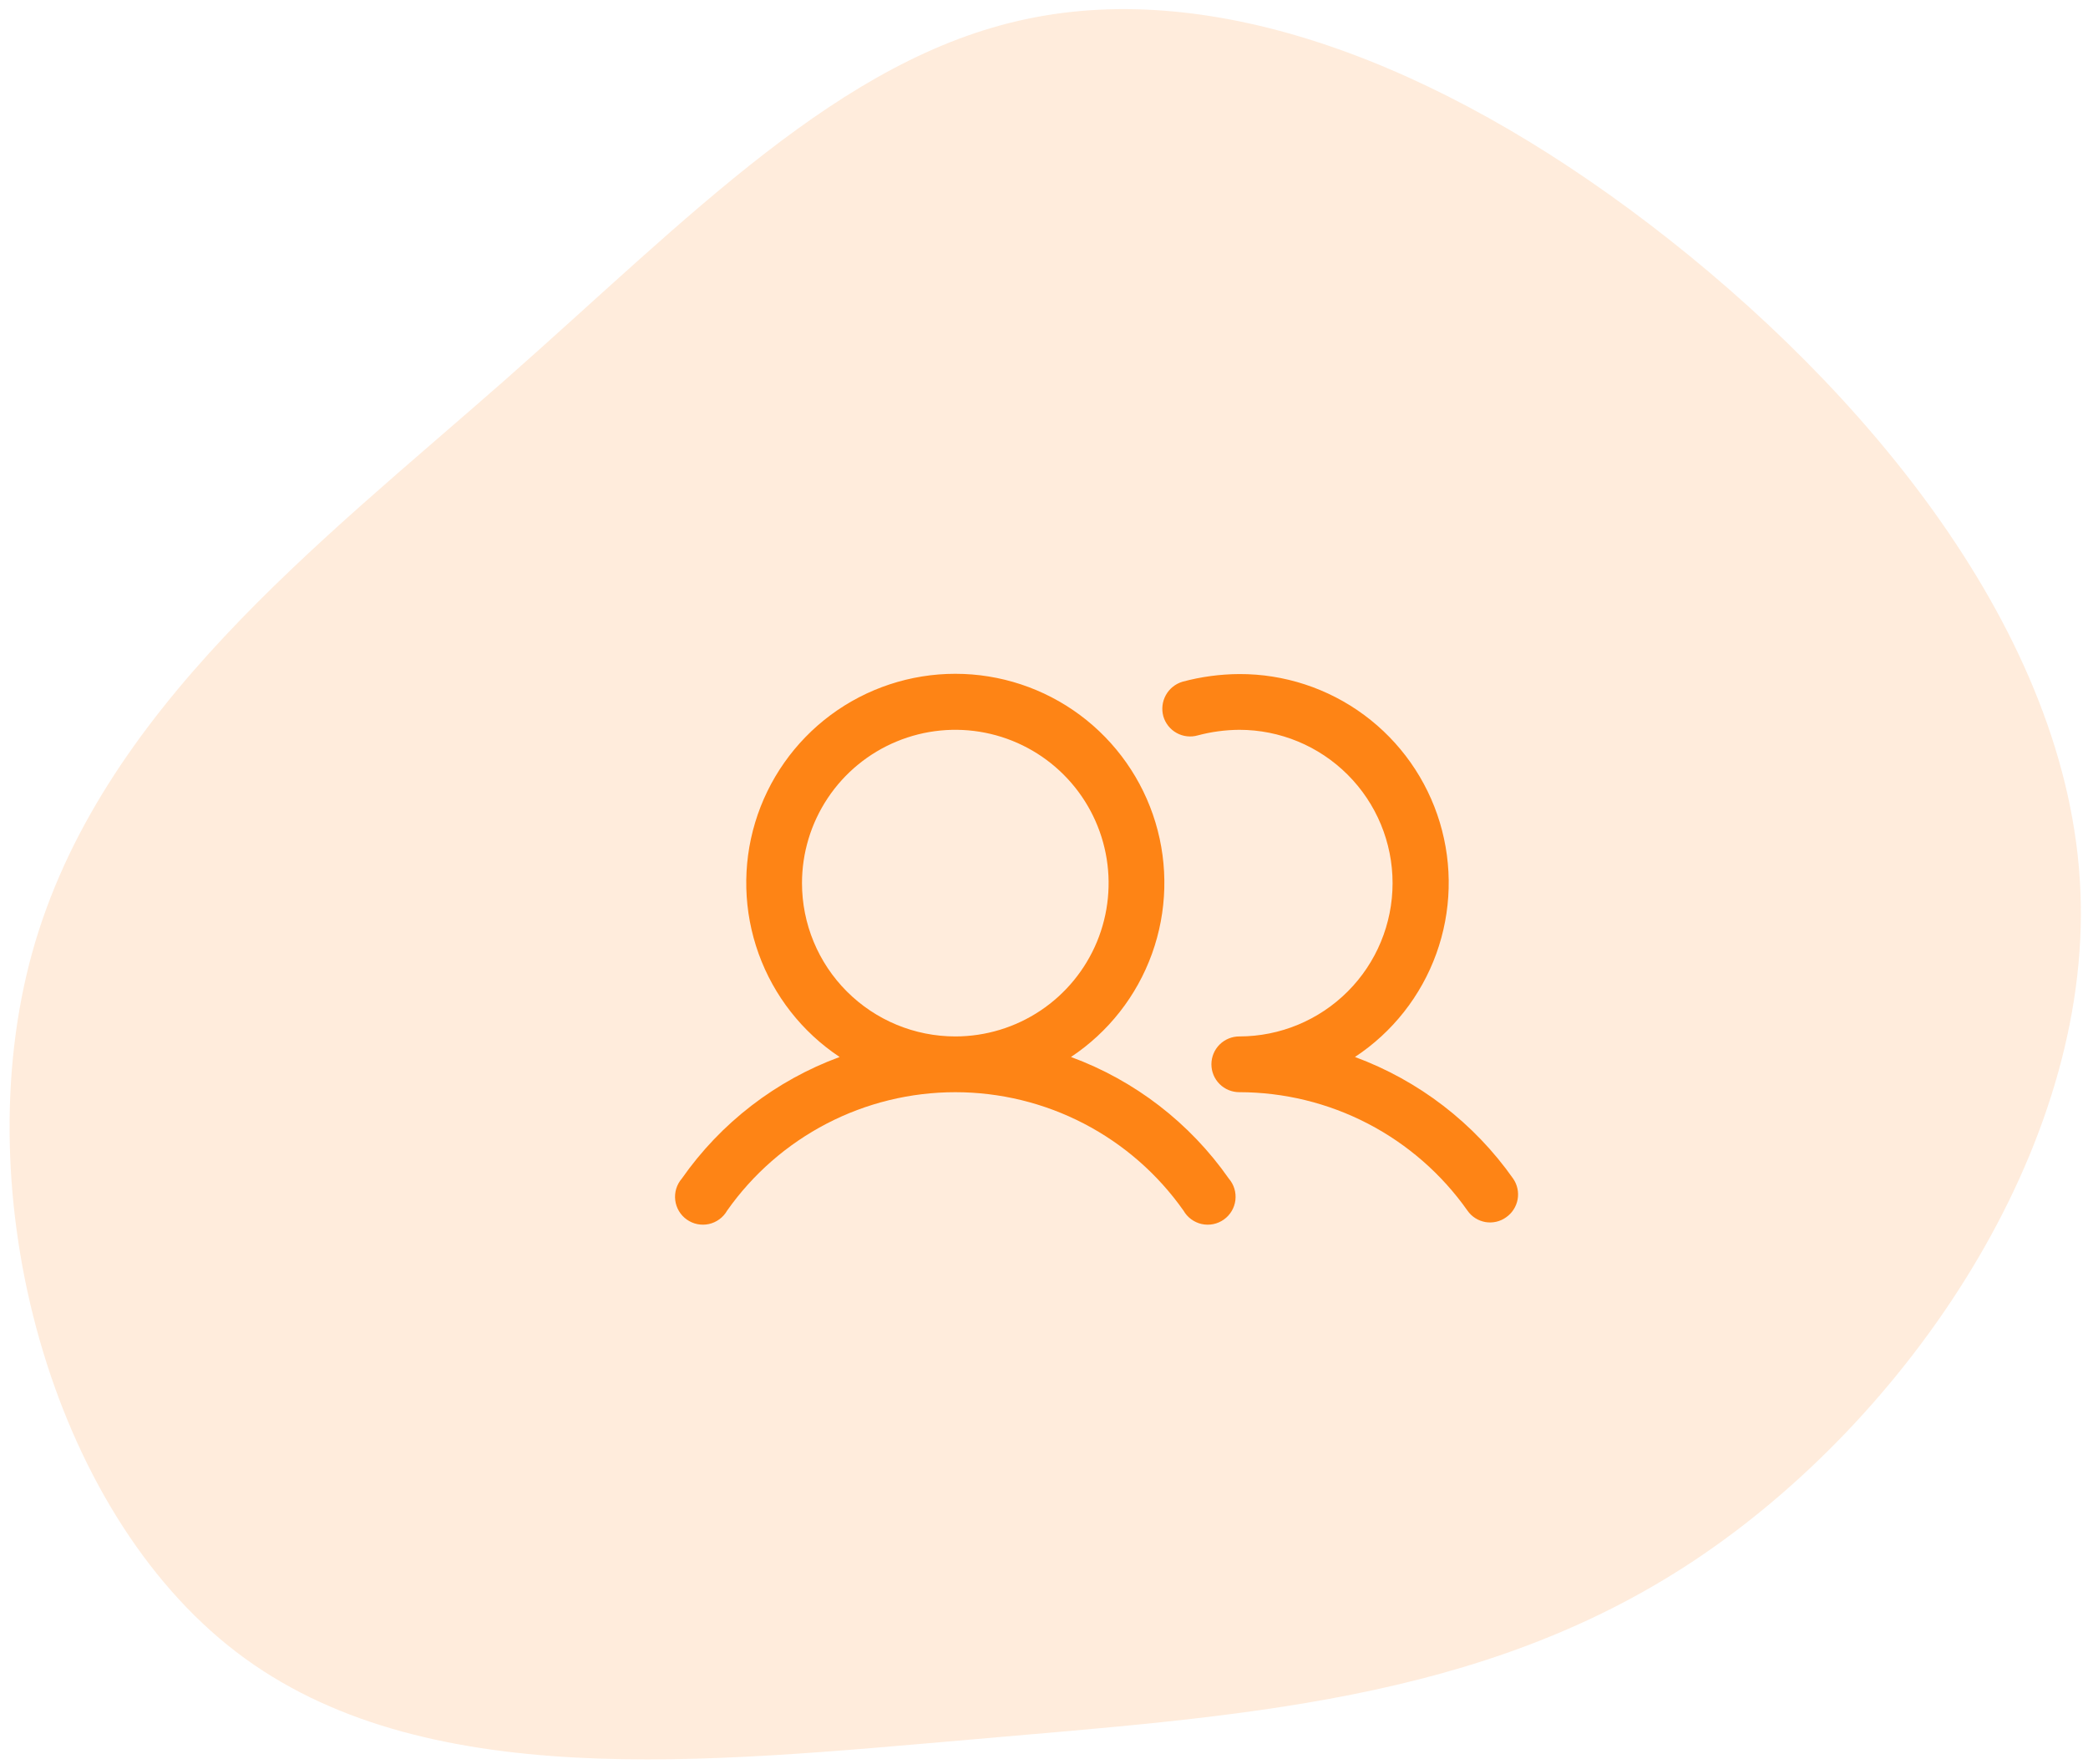
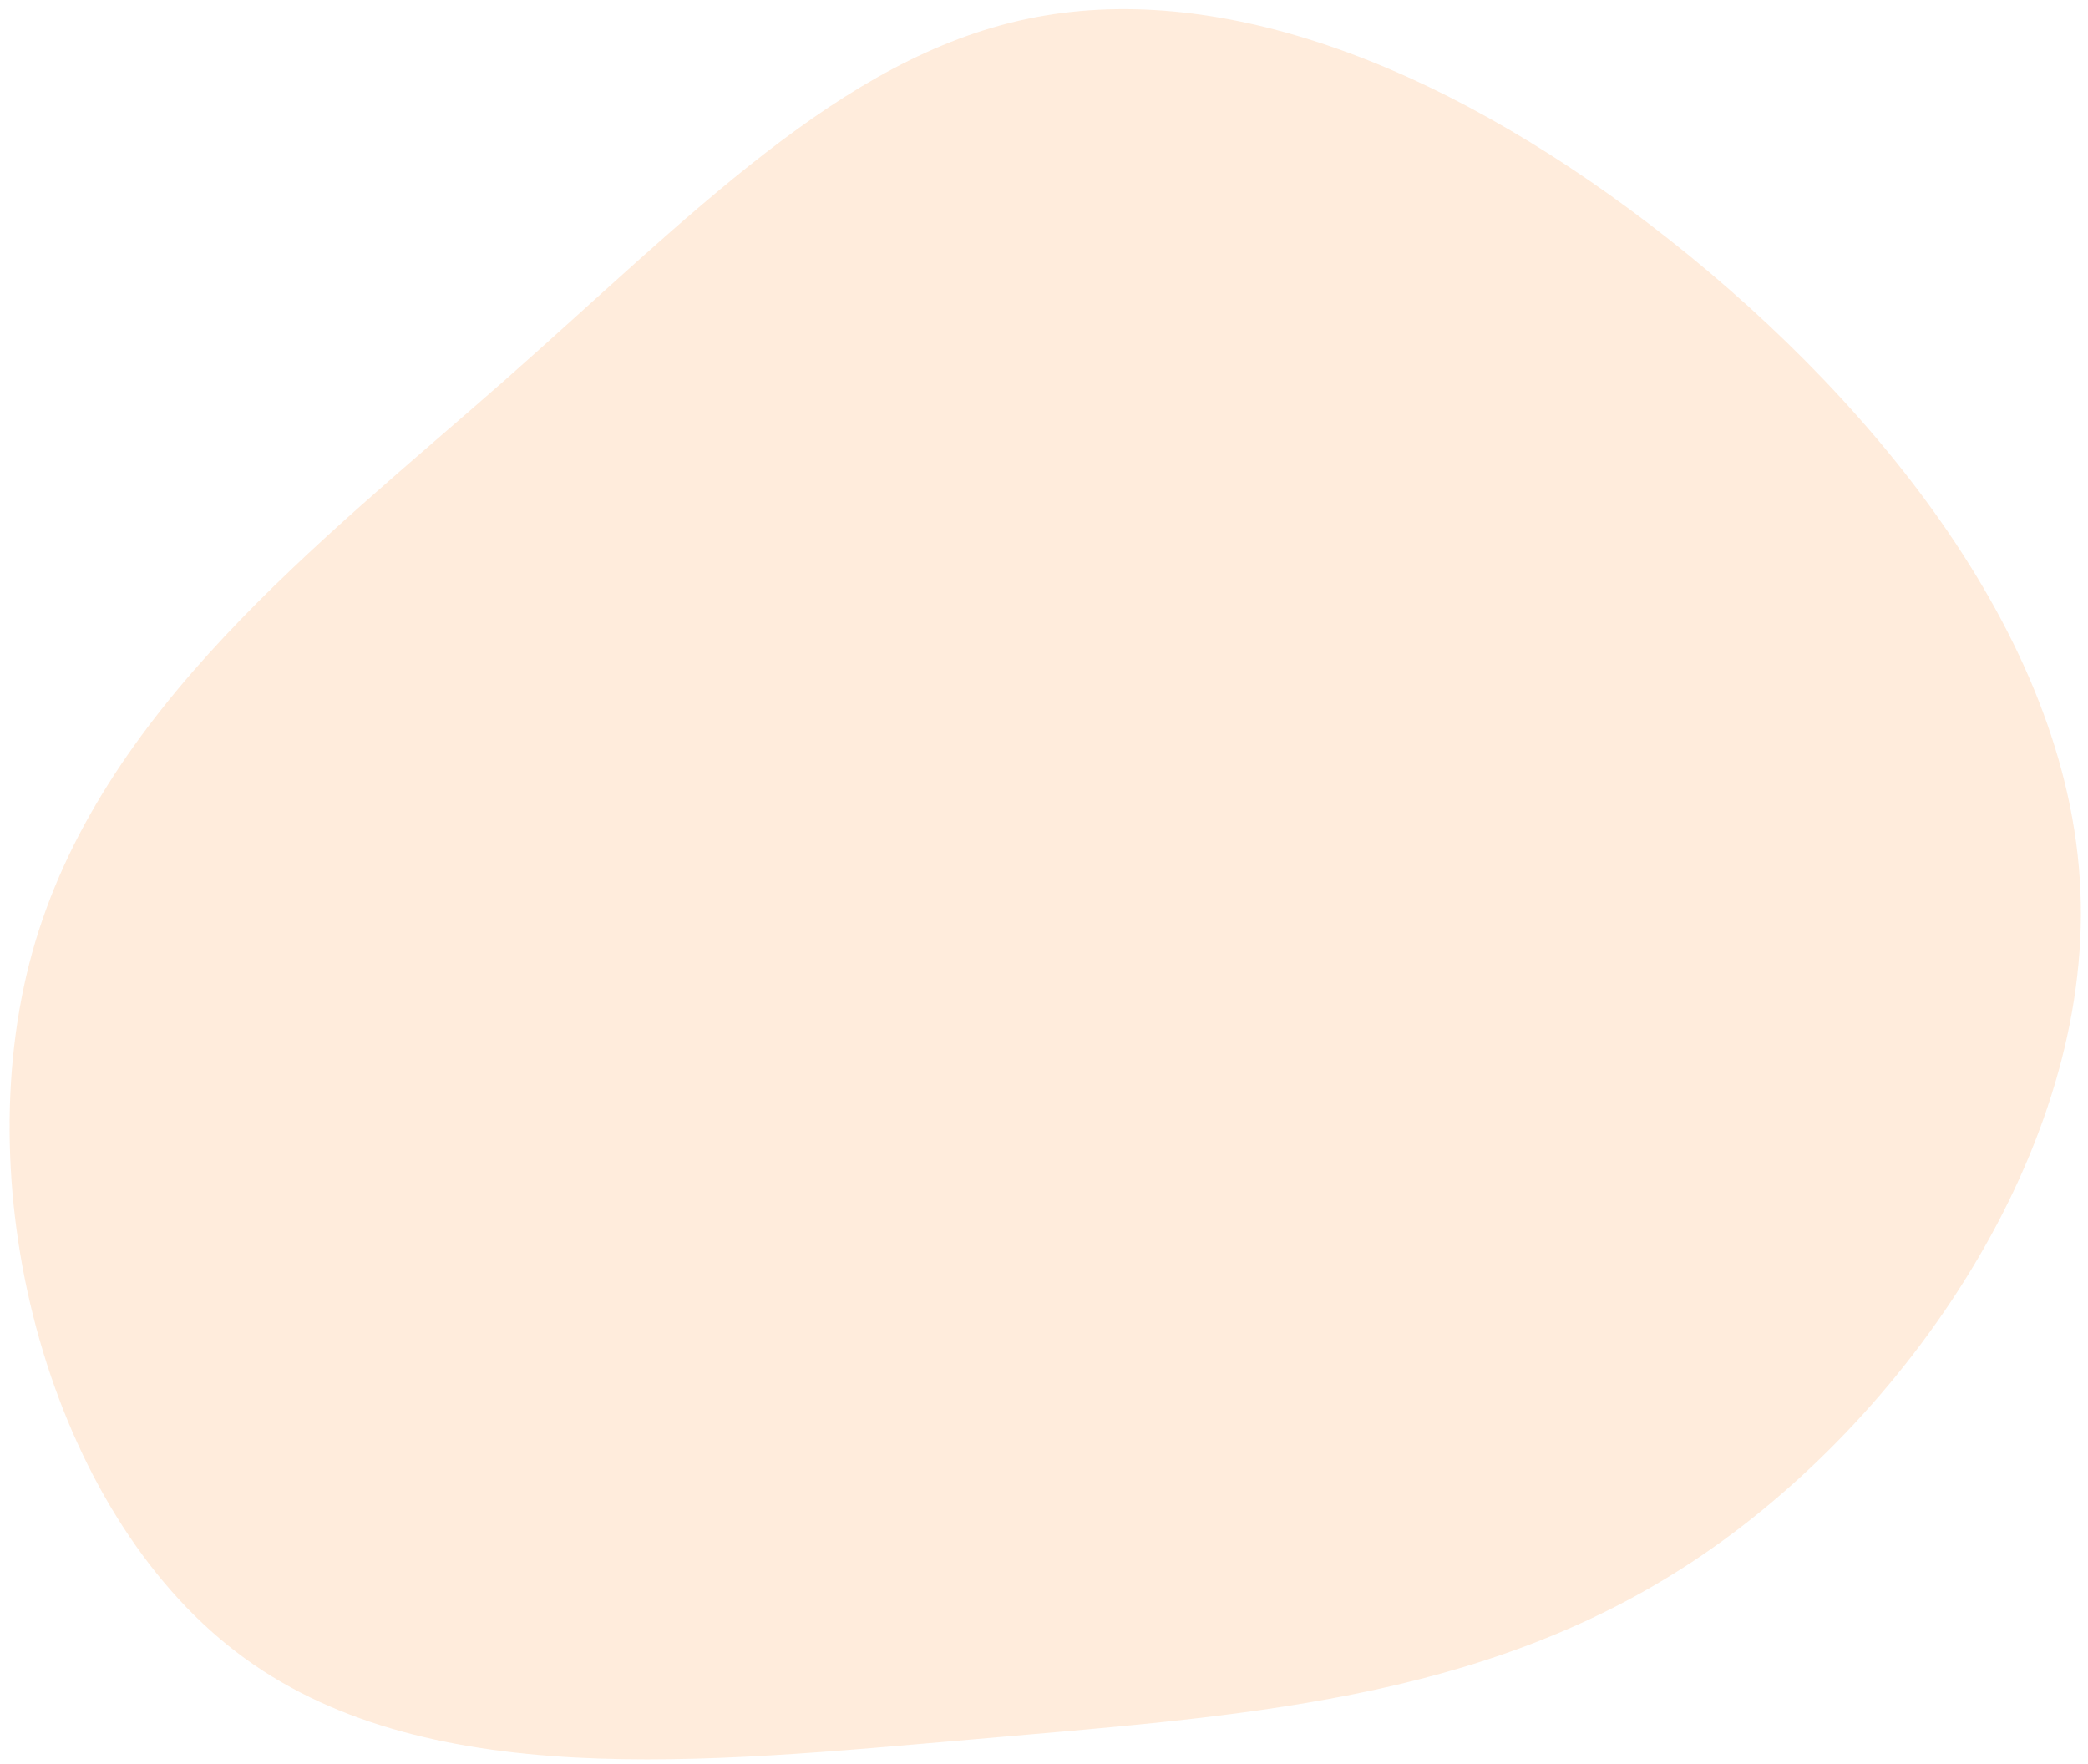
<svg xmlns="http://www.w3.org/2000/svg" width="103" height="87" viewBox="0 0 103 87" fill="none">
  <path d="M81.375 11.066C91.926 19.121 102.097 31.216 102.625 43.941C103.174 56.643 94.121 69.975 83.569 76.98C73.018 83.984 60.969 84.661 47.927 85.805C34.865 86.926 20.79 88.491 11.652 81.486C2.494 74.481 -1.706 58.907 1.586 46.999C4.899 35.068 15.725 26.826 24.883 18.771C34.021 10.715 41.47 2.847 50.671 0.932C59.892 -1.006 70.823 3.01 81.375 11.066Z" fill="#FE8415" fill-opacity="0.15" />
-   <path d="M52.831 52.139C54.676 50.914 56.077 49.127 56.828 47.043C57.578 44.959 57.638 42.689 56.998 40.569C56.357 38.449 55.052 36.591 53.274 35.27C51.496 33.95 49.34 33.237 47.125 33.237C44.91 33.237 42.754 33.95 40.976 35.27C39.198 36.591 37.893 38.449 37.252 40.569C36.612 42.689 36.672 44.959 37.422 47.043C38.173 49.127 39.574 50.914 41.419 52.139C38.272 53.296 35.554 55.39 33.633 58.138C33.508 58.283 33.414 58.452 33.358 58.636C33.303 58.819 33.286 59.012 33.309 59.203C33.332 59.393 33.395 59.576 33.493 59.741C33.591 59.905 33.723 60.048 33.879 60.158C34.036 60.269 34.214 60.346 34.402 60.384C34.59 60.422 34.783 60.42 34.971 60.379C35.158 60.337 35.334 60.257 35.489 60.143C35.643 60.03 35.772 59.885 35.867 59.719C37.138 57.914 38.824 56.441 40.783 55.424C42.742 54.407 44.917 53.876 47.125 53.876C49.333 53.876 51.508 54.407 53.467 55.424C55.426 56.441 57.112 57.914 58.383 59.719C58.478 59.885 58.607 60.03 58.761 60.143C58.916 60.257 59.092 60.337 59.279 60.379C59.467 60.42 59.66 60.422 59.848 60.384C60.036 60.346 60.214 60.269 60.371 60.158C60.527 60.048 60.659 59.905 60.757 59.741C60.855 59.576 60.918 59.393 60.941 59.203C60.964 59.012 60.947 58.819 60.892 58.636C60.836 58.452 60.742 58.283 60.617 58.138C58.696 55.39 55.978 53.296 52.831 52.139V52.139ZM39.562 43.562C39.562 42.067 40.006 40.605 40.837 39.361C41.668 38.117 42.849 37.148 44.231 36.576C45.613 36.003 47.133 35.853 48.6 36.145C50.067 36.437 51.415 37.157 52.472 38.215C53.53 39.273 54.25 40.62 54.542 42.087C54.834 43.554 54.684 45.075 54.112 46.457C53.539 47.838 52.57 49.02 51.327 49.85C50.083 50.681 48.621 51.125 47.125 51.125C45.119 51.125 43.196 50.328 41.778 48.91C40.359 47.492 39.562 45.568 39.562 43.562ZM74.298 60.045C74.152 60.151 73.987 60.226 73.811 60.266C73.635 60.307 73.454 60.312 73.276 60.282C73.099 60.251 72.929 60.186 72.777 60.089C72.625 59.993 72.493 59.867 72.391 59.719C71.119 57.914 69.433 56.442 67.474 55.425C65.515 54.408 63.34 53.877 61.133 53.875C60.768 53.875 60.418 53.73 60.16 53.472C59.903 53.214 59.758 52.865 59.758 52.5C59.758 52.135 59.903 51.786 60.16 51.528C60.418 51.27 60.768 51.125 61.133 51.125C63.139 51.125 65.062 50.328 66.48 48.91C67.899 47.492 68.695 45.568 68.695 43.562C68.695 41.557 67.899 39.633 66.48 38.215C65.062 36.797 63.139 36 61.133 36C60.442 36.005 59.755 36.097 59.087 36.275C58.914 36.325 58.732 36.34 58.552 36.319C58.373 36.299 58.199 36.243 58.041 36.155C57.883 36.068 57.743 35.949 57.631 35.808C57.519 35.666 57.435 35.504 57.386 35.33C57.29 34.979 57.335 34.604 57.512 34.286C57.688 33.968 57.983 33.732 58.331 33.628C59.245 33.382 60.187 33.255 61.133 33.25C63.35 33.242 65.51 33.95 67.293 35.269C69.075 36.587 70.384 38.446 71.025 40.568C71.666 42.69 71.605 44.963 70.851 47.048C70.097 49.133 68.69 50.918 66.839 52.139C69.988 53.301 72.71 55.393 74.642 58.138C74.849 58.437 74.928 58.805 74.864 59.162C74.799 59.52 74.596 59.837 74.298 60.045V60.045Z" fill="#FE8415" />
</svg>